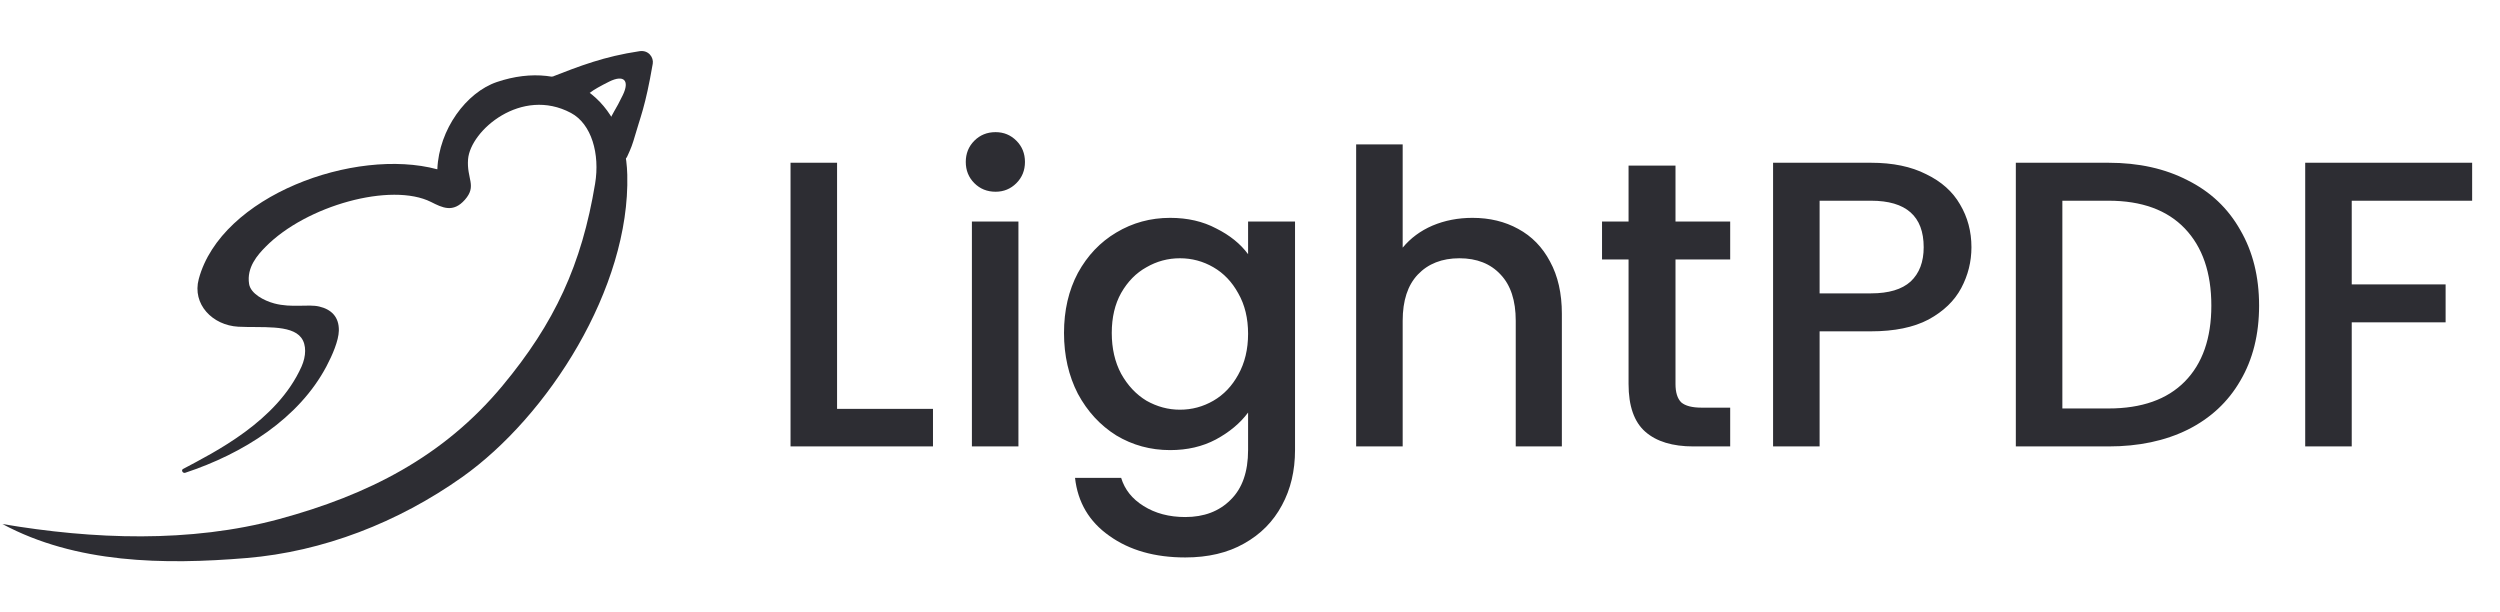
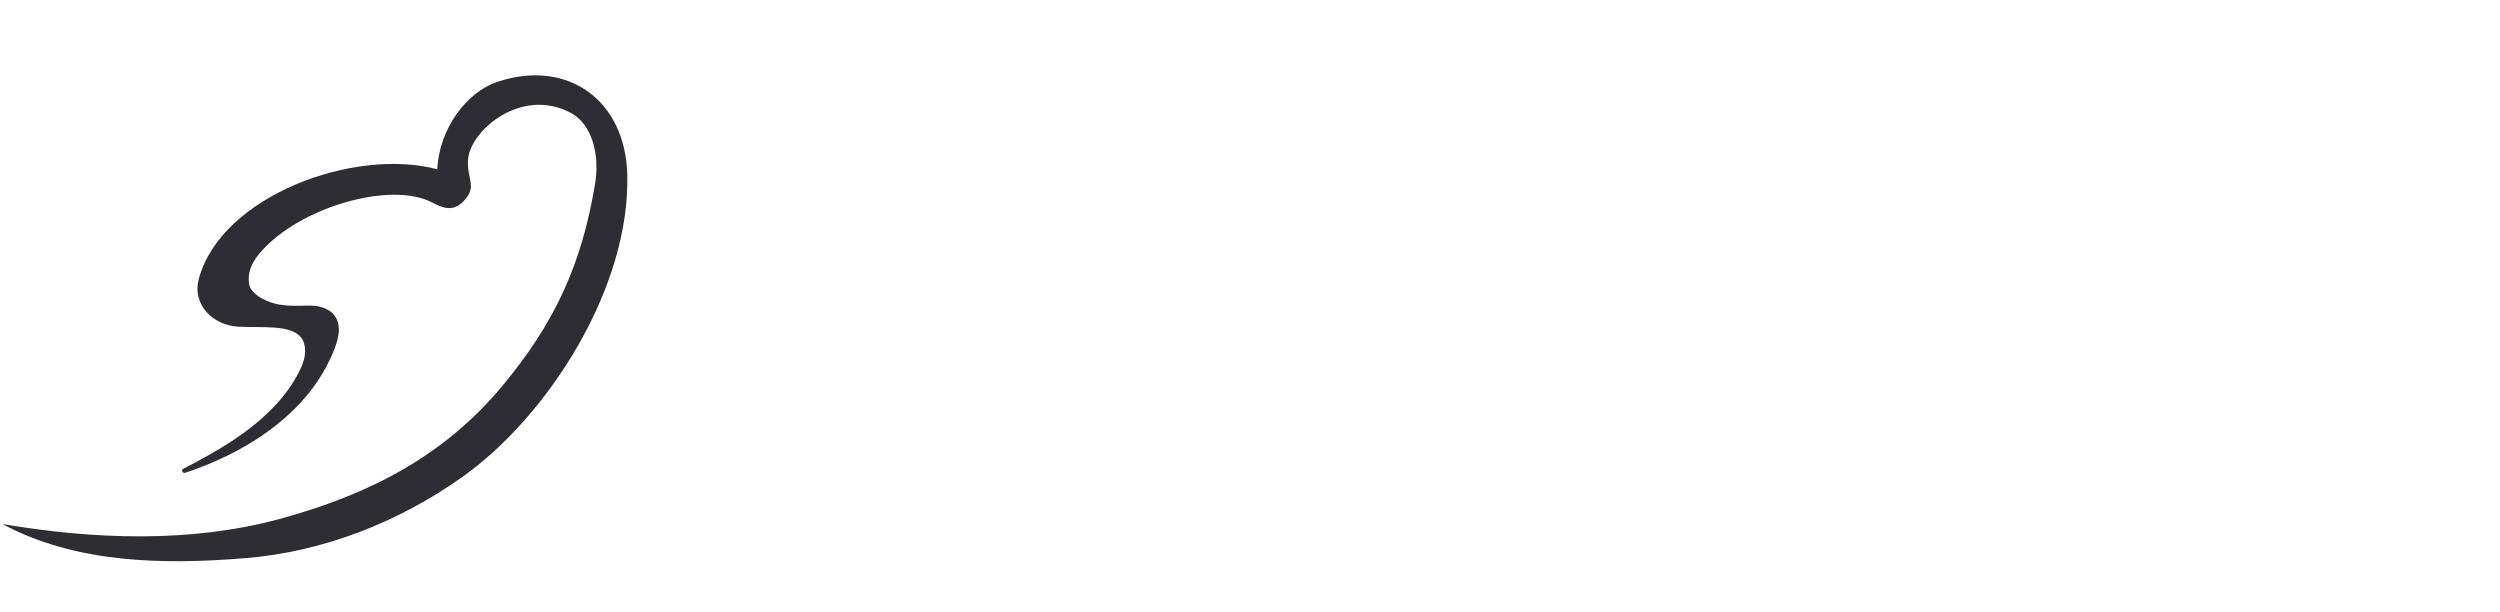
<svg xmlns="http://www.w3.org/2000/svg" width="196" height="48" viewBox="0 0 196 48" fill="none">
-   <path d="M45.032 7.873C45.95 7.478 45.494 7.695 46.273 7.257C46.51 7.058 47.125 6.712 47.766 6.396C48.91 5.832 49.386 6.306 48.827 7.457C48.573 7.977 48.324 8.452 48.152 8.726C47.809 9.34 47.494 9.9 47.171 10.632C46.937 11.163 47.157 11.809 47.69 12.035C48.282 12.288 48.916 12.854 49.178 12.26C49.204 12.201 49.509 11.571 49.656 11.062C50.236 9.047 50.576 8.457 51.176 4.995C51.261 4.506 50.845 3.905 50.14 4.013C47.33 4.439 45.546 5.139 43.108 6.085C42.945 6.147 43.2 6.803 43.2 6.803C42.762 6.918 42.571 6.685 42.512 7.138C42.397 8.036 44.111 8.13 44.875 7.928C44.927 7.913 44.984 7.894 45.034 7.873H45.032Z" fill="#2D2D33" />
  <path d="M38.947 6.433C36.575 7.239 34.414 10.124 34.287 13.274C27.818 11.531 17.335 15.341 15.582 21.878C15.053 23.849 16.656 25.505 18.683 25.614C20.494 25.71 22.809 25.42 23.611 26.469C24.047 27.038 23.995 27.939 23.644 28.73C21.73 33.036 16.791 35.464 14.351 36.767C14.175 36.859 14.332 37.129 14.521 37.066C19.068 35.562 23.434 32.816 25.602 28.706C26.055 27.848 26.549 26.711 26.566 25.92C26.588 24.822 25.948 24.247 25.025 24.031C24.157 23.828 22.857 24.152 21.506 23.79C20.68 23.569 19.651 23.018 19.53 22.266C19.319 20.958 20.211 19.971 20.812 19.36C24.009 16.106 30.681 14.27 33.798 15.837C34.673 16.279 35.522 16.713 36.448 15.66C37.412 14.564 36.577 14.033 36.696 12.486C36.88 10.223 40.885 6.782 44.765 8.856C46.38 9.719 47.043 12.067 46.656 14.402C45.606 20.74 43.493 25.322 39.378 30.264C34.748 35.823 28.84 38.811 21.879 40.697C14.919 42.582 7.296 42.291 0.188 41.083C5.952 44.179 12.828 44.292 19.34 43.749C25.313 43.251 31.213 40.964 36.239 37.402C42.959 32.639 49.403 22.589 49.179 13.701C49.031 7.807 44.44 4.569 38.946 6.433H38.947Z" fill="#2D2D33" />
-   <path d="M65.626 32.056H73.146V35H61.978V12.76H65.626V32.056ZM78.053 15.032C77.391 15.032 76.837 14.808 76.389 14.36C75.941 13.912 75.717 13.357 75.717 12.696C75.717 12.035 75.941 11.48 76.389 11.032C76.837 10.584 77.391 10.36 78.053 10.36C78.693 10.36 79.237 10.584 79.685 11.032C80.133 11.48 80.357 12.035 80.357 12.696C80.357 13.357 80.133 13.912 79.685 14.36C79.237 14.808 78.693 15.032 78.053 15.032ZM79.845 17.368V35H76.197V17.368H79.845ZM91.738 17.08C93.104 17.08 94.309 17.357 95.354 17.912C96.421 18.445 97.253 19.117 97.85 19.928V17.368H101.53V35.288C101.53 36.909 101.189 38.349 100.506 39.608C99.824 40.888 98.832 41.891 97.53 42.616C96.25 43.341 94.714 43.704 92.922 43.704C90.533 43.704 88.549 43.139 86.97 42.008C85.392 40.899 84.496 39.384 84.282 37.464H87.898C88.176 38.381 88.762 39.117 89.658 39.672C90.576 40.248 91.664 40.536 92.922 40.536C94.394 40.536 95.578 40.088 96.474 39.192C97.392 38.296 97.85 36.995 97.85 35.288V32.344C97.232 33.176 96.389 33.88 95.322 34.456C94.277 35.011 93.082 35.288 91.738 35.288C90.202 35.288 88.794 34.904 87.514 34.136C86.256 33.347 85.253 32.259 84.506 30.872C83.781 29.464 83.418 27.875 83.418 26.104C83.418 24.333 83.781 22.765 84.506 21.4C85.253 20.035 86.256 18.979 87.514 18.232C88.794 17.464 90.202 17.08 91.738 17.08ZM97.85 26.168C97.85 24.952 97.594 23.896 97.082 23C96.592 22.104 95.941 21.421 95.13 20.952C94.32 20.483 93.445 20.248 92.506 20.248C91.568 20.248 90.693 20.483 89.882 20.952C89.072 21.4 88.41 22.072 87.898 22.968C87.408 23.843 87.162 24.888 87.162 26.104C87.162 27.32 87.408 28.387 87.898 29.304C88.41 30.221 89.072 30.925 89.882 31.416C90.714 31.885 91.589 32.12 92.506 32.12C93.445 32.12 94.32 31.885 95.13 31.416C95.941 30.947 96.592 30.264 97.082 29.368C97.594 28.451 97.85 27.384 97.85 26.168ZM115.442 17.08C116.786 17.08 117.981 17.368 119.026 17.944C120.093 18.52 120.925 19.373 121.522 20.504C122.141 21.635 122.45 23 122.45 24.6V35H118.834V25.144C118.834 23.565 118.439 22.36 117.65 21.528C116.861 20.675 115.783 20.248 114.418 20.248C113.053 20.248 111.965 20.675 111.154 21.528C110.365 22.36 109.97 23.565 109.97 25.144V35H106.322V11.32H109.97V19.416C110.589 18.669 111.367 18.093 112.306 17.688C113.266 17.283 114.311 17.08 115.442 17.08ZM131.359 20.344V30.104C131.359 30.765 131.508 31.245 131.807 31.544C132.127 31.821 132.66 31.96 133.407 31.96H135.647V35H132.767C131.124 35 129.866 34.616 128.991 33.848C128.116 33.08 127.679 31.832 127.679 30.104V20.344H125.599V17.368H127.679V12.984H131.359V17.368H135.647V20.344H131.359ZM154.561 19.384C154.561 20.515 154.295 21.581 153.761 22.584C153.228 23.587 152.375 24.408 151.201 25.048C150.028 25.667 148.524 25.976 146.689 25.976H142.657V35H139.009V12.76H146.689C148.396 12.76 149.836 13.059 151.009 13.656C152.204 14.232 153.089 15.021 153.665 16.024C154.263 17.027 154.561 18.147 154.561 19.384ZM146.689 23C148.076 23 149.111 22.691 149.793 22.072C150.476 21.432 150.817 20.536 150.817 19.384C150.817 16.952 149.441 15.736 146.689 15.736H142.657V23H146.689ZM165.305 12.76C167.673 12.76 169.742 13.219 171.513 14.136C173.305 15.032 174.681 16.333 175.641 18.04C176.622 19.725 177.113 21.699 177.113 23.96C177.113 26.221 176.622 28.184 175.641 29.848C174.681 31.512 173.305 32.792 171.513 33.688C169.742 34.563 167.673 35 165.305 35H158.041V12.76H165.305ZM165.305 32.024C167.907 32.024 169.902 31.32 171.289 29.912C172.675 28.504 173.369 26.52 173.369 23.96C173.369 21.379 172.675 19.363 171.289 17.912C169.902 16.461 167.907 15.736 165.305 15.736H161.689V32.024H165.305ZM193.816 12.76V15.736H184.376V22.296H191.736V25.272H184.376V35H180.728V12.76H193.816Z" fill="#2D2D33" />
</svg>